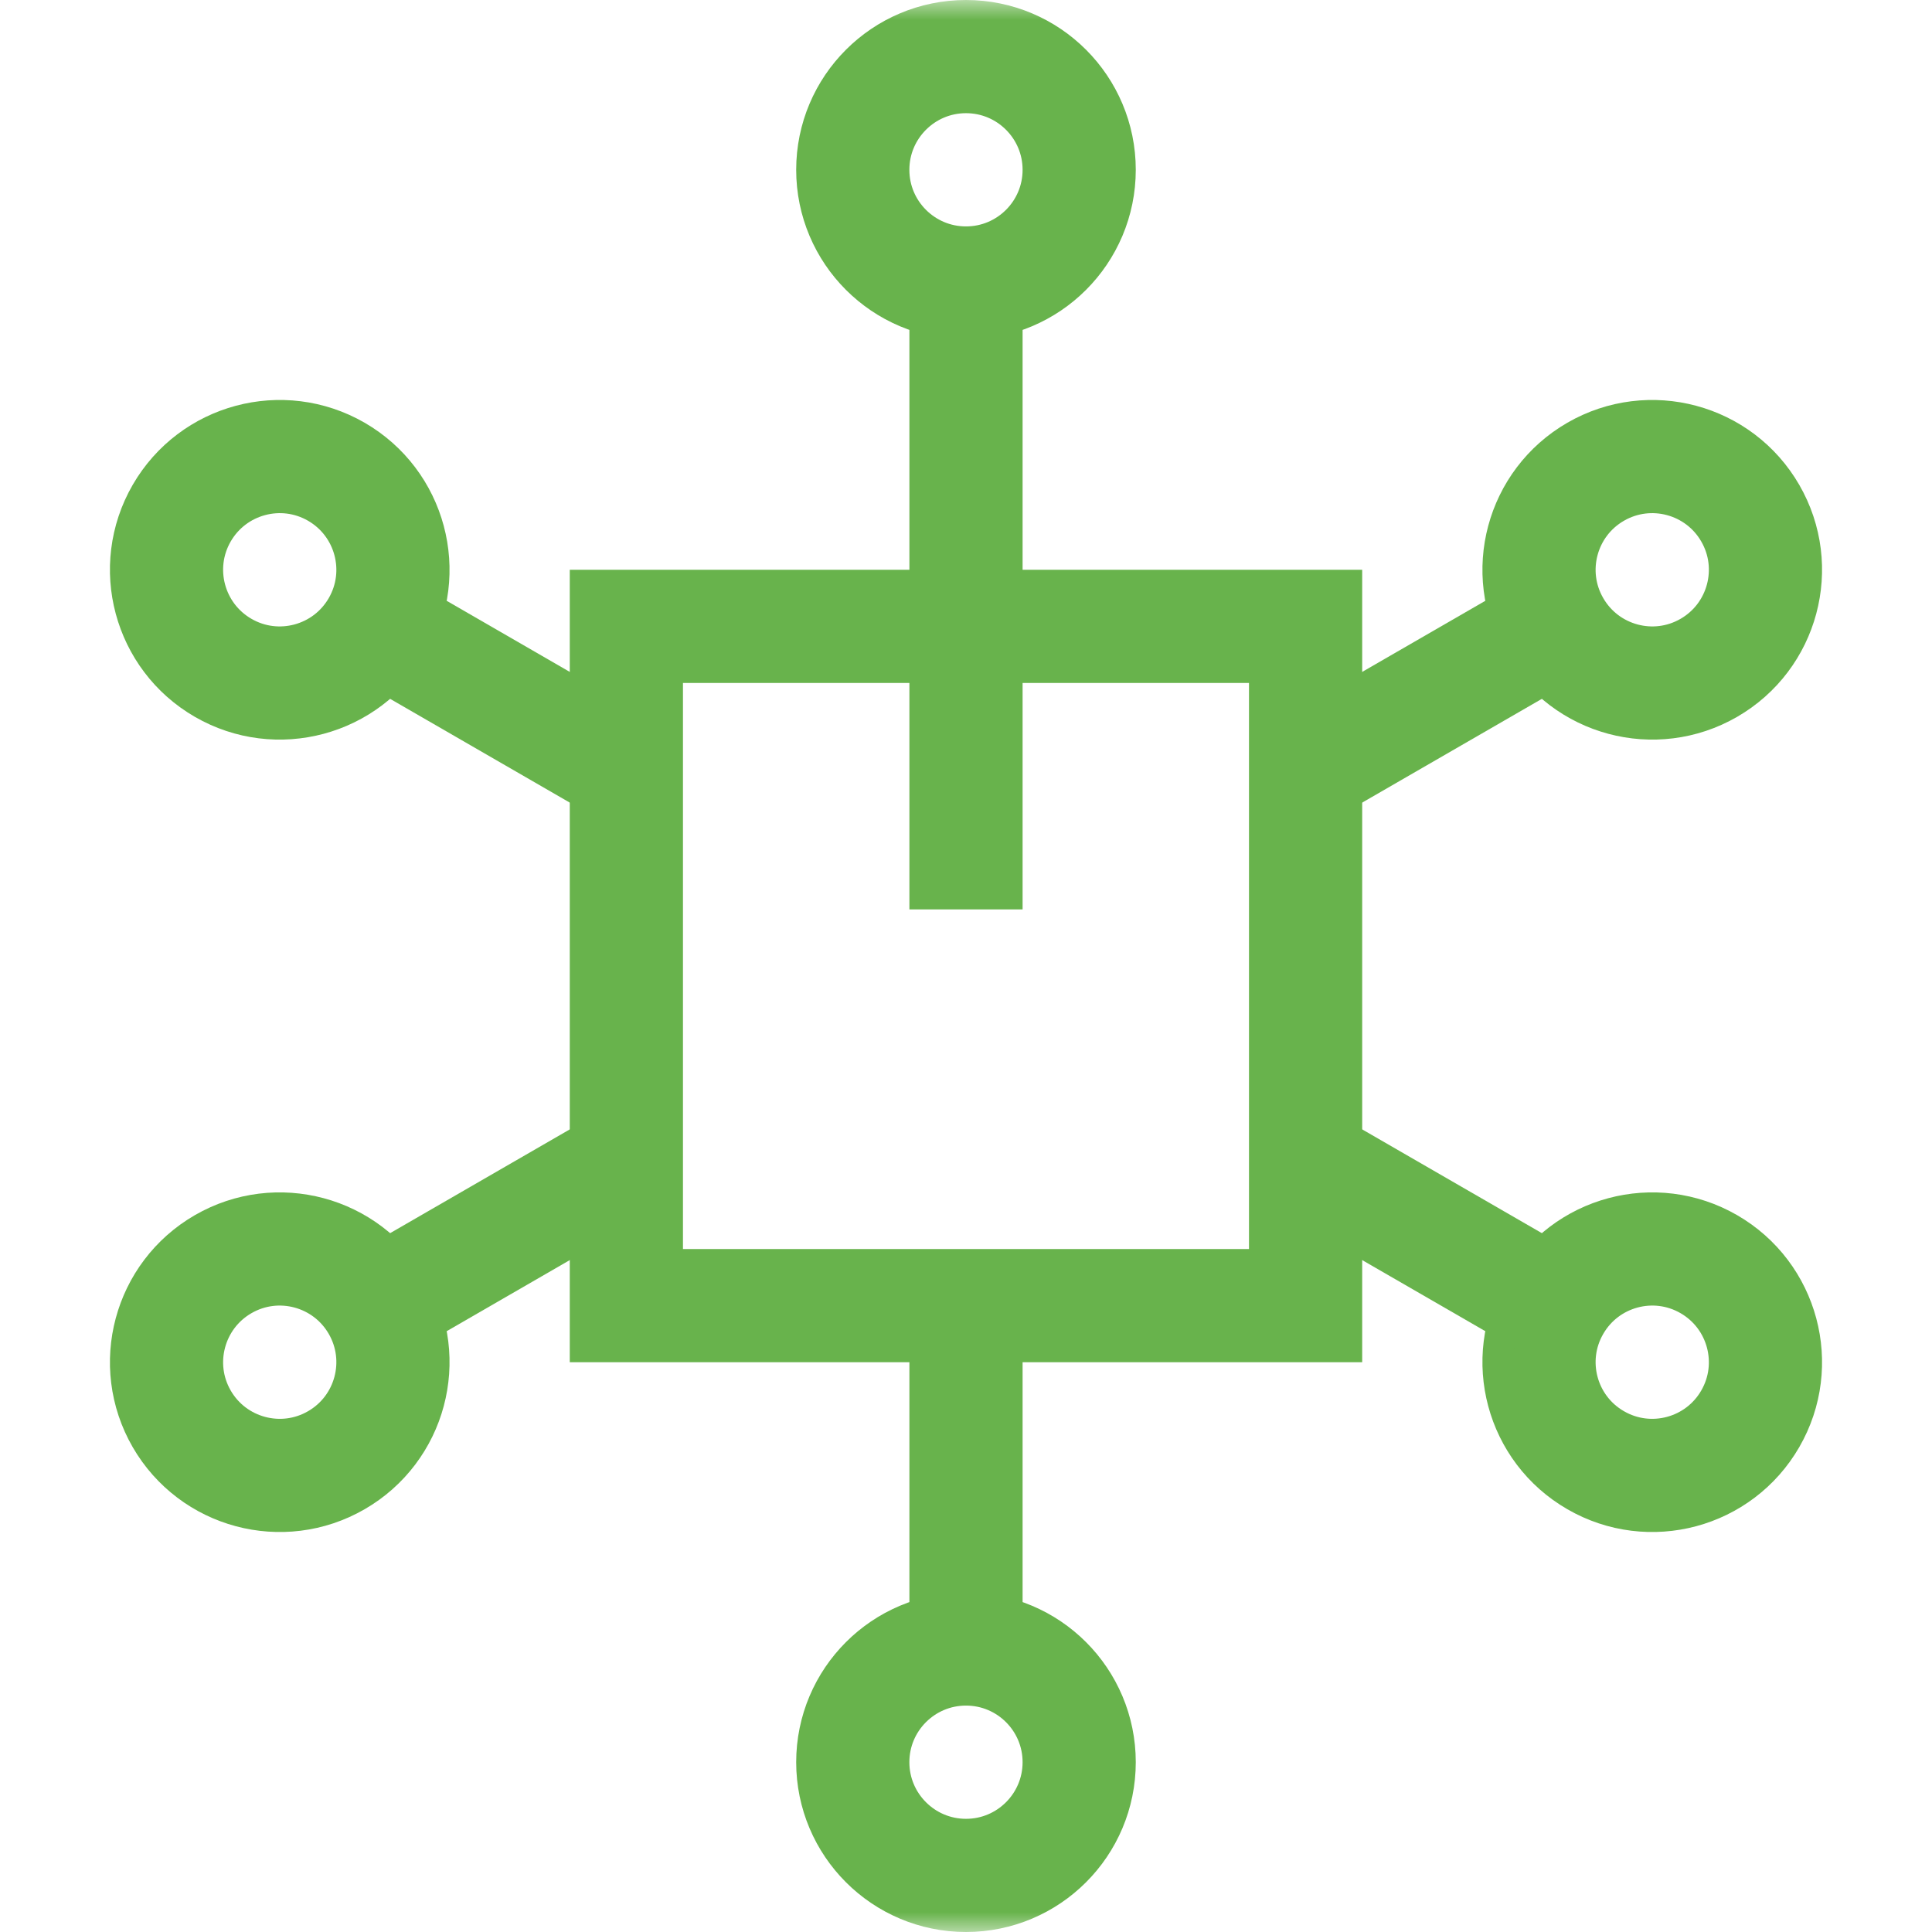
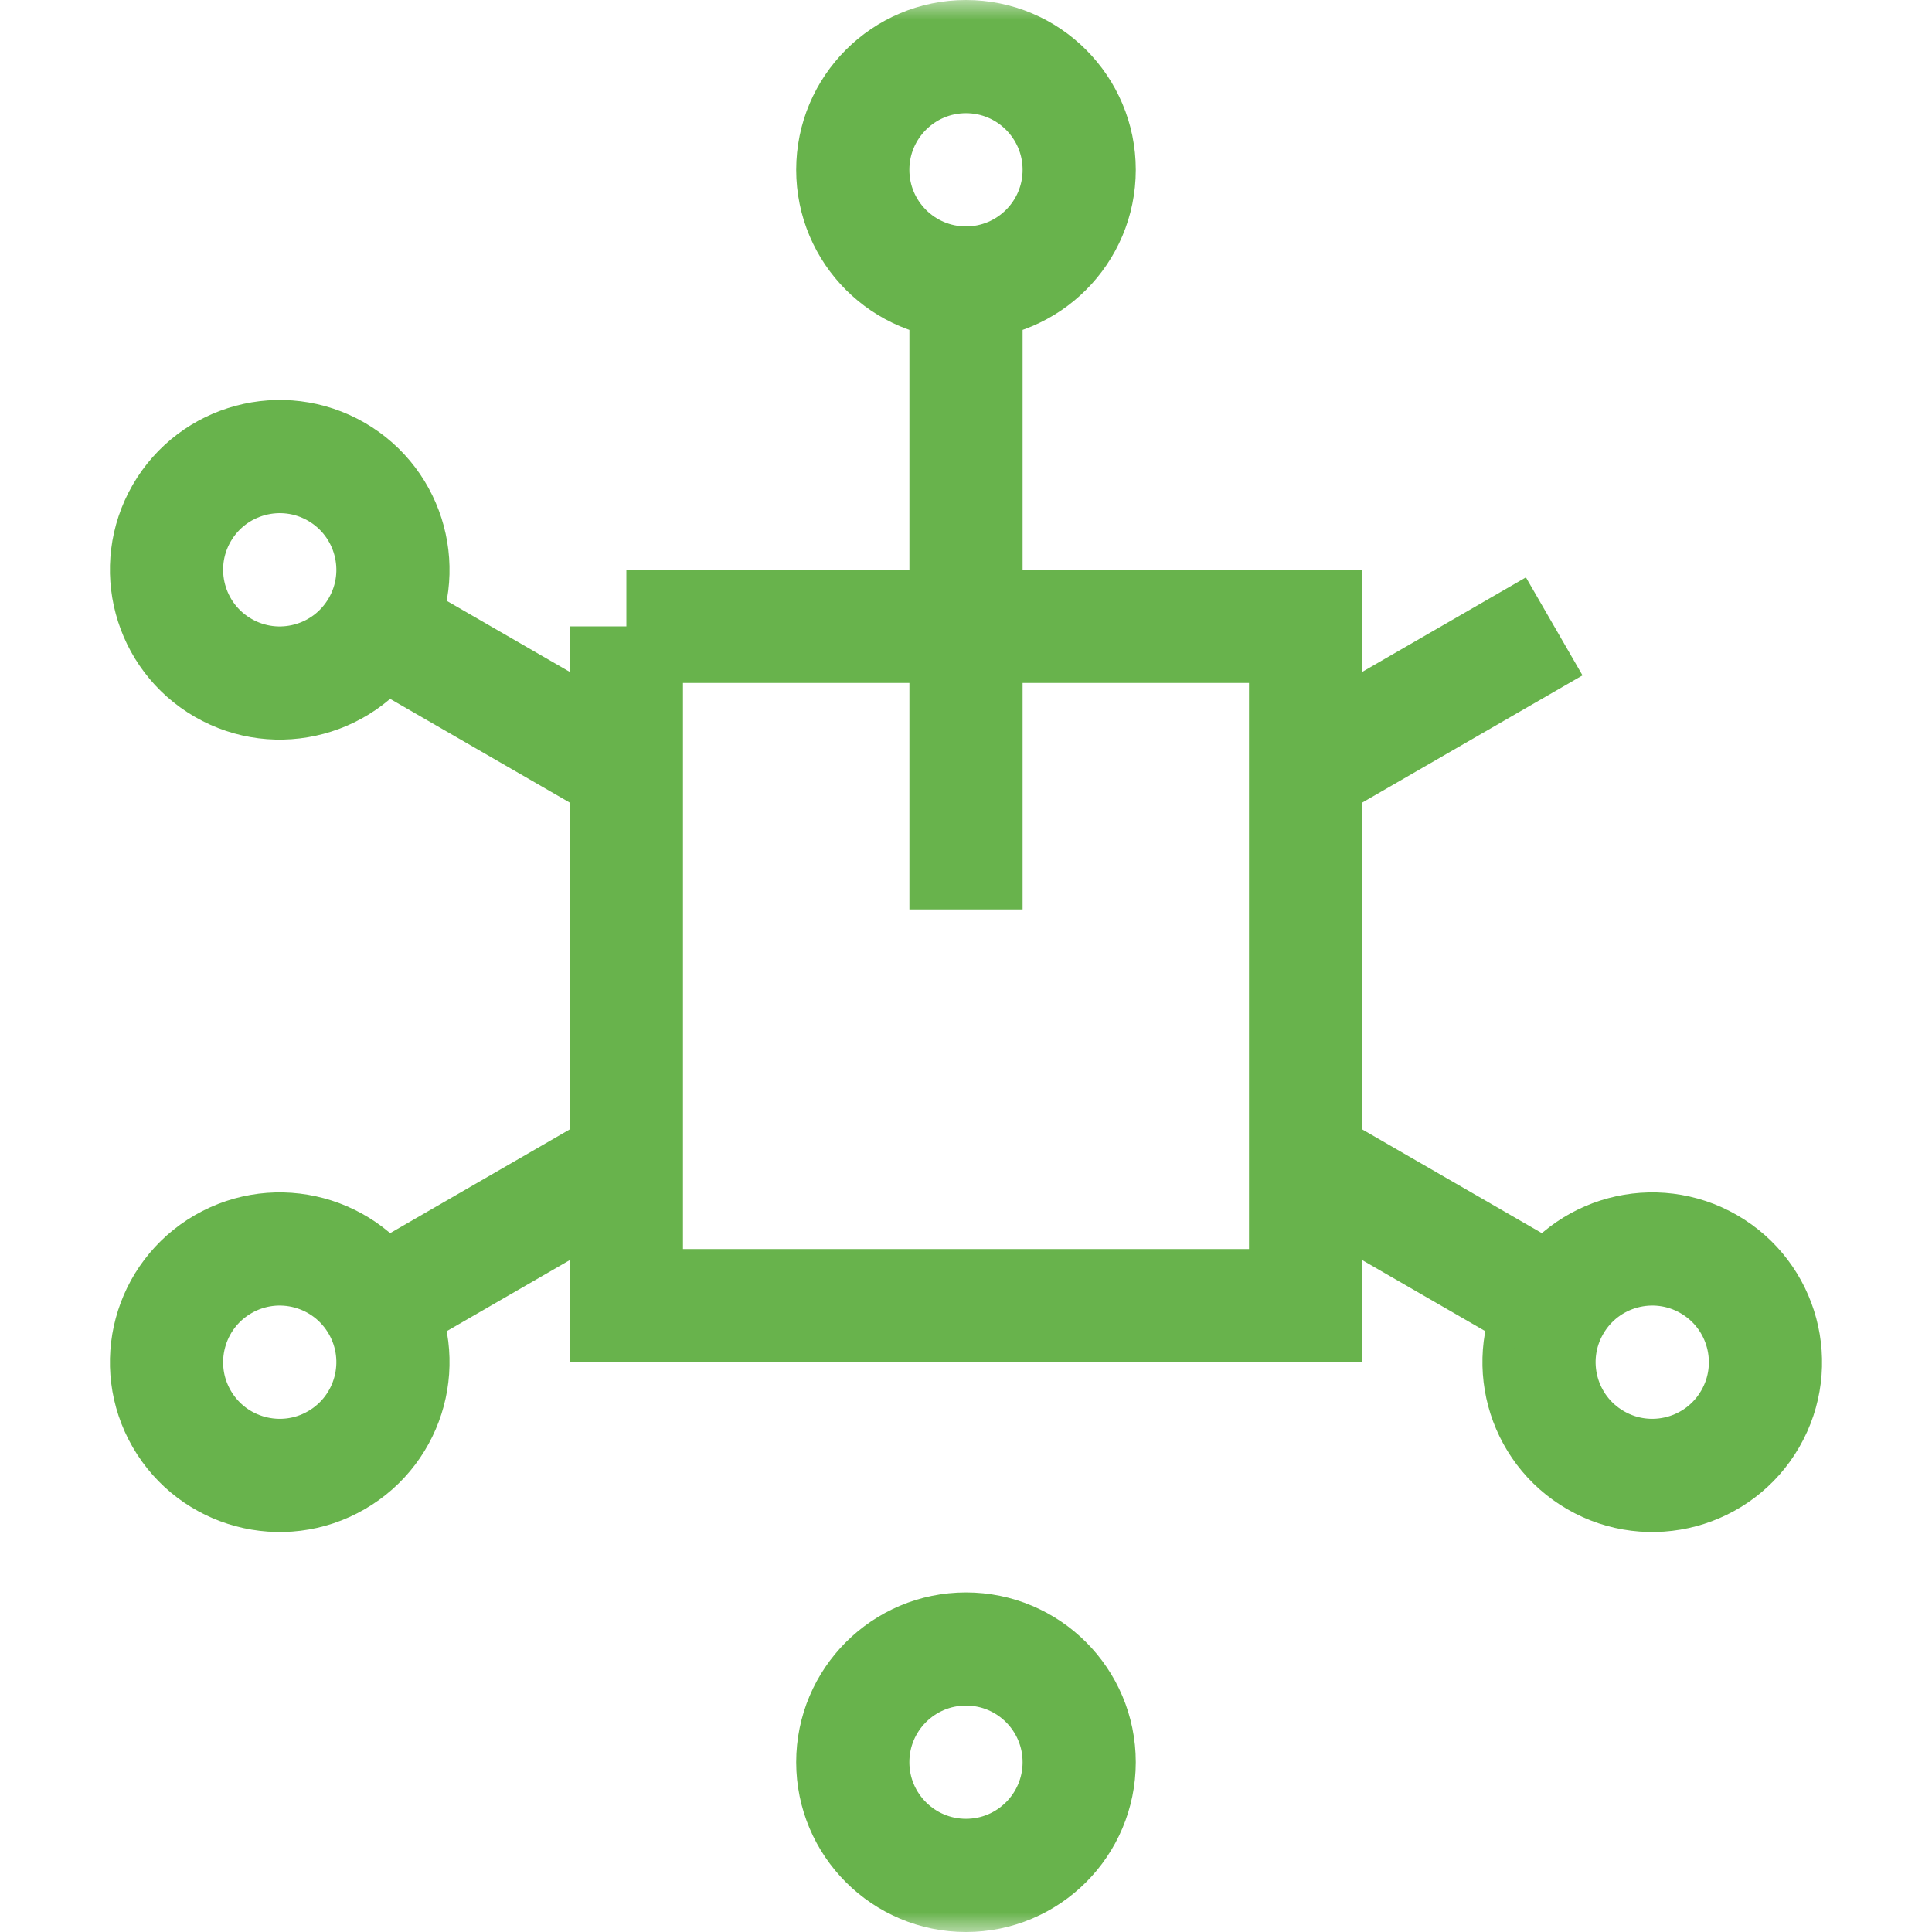
<svg xmlns="http://www.w3.org/2000/svg" width="48" height="48" viewBox="0 0 48 48" fill="none">
  <mask id="mask0_30_1725" style="mask-type:luminance" maskUnits="userSpaceOnUse" x="0" y="0" width="48" height="48">
    <path d="M0 3.8147e-06H48V48H0V3.8147e-06Z" fill="white" />
  </mask>
  <g mask="url(#mask0_30_1725)">
    <path d="M26.812 4.219C26.812 5.772 25.553 7.031 24 7.031C22.447 7.031 21.187 5.772 21.187 4.219C21.187 2.666 22.447 1.406 24 1.406C25.553 1.406 26.812 2.666 26.812 4.219Z" stroke="#68B34C" stroke-width="2.812" stroke-miterlimit="10" />
    <path d="M24 7.031V15.562" stroke="#68B34C" stroke-width="2.812" stroke-miterlimit="10" />
    <path d="M21.187 43.781C21.187 42.228 22.447 40.969 24 40.969C25.553 40.969 26.812 42.228 26.812 43.781C26.812 45.334 25.553 46.594 24 46.594C22.447 46.594 21.187 45.334 21.187 43.781Z" stroke="#68B34C" stroke-width="2.812" stroke-miterlimit="10" />
-     <path d="M24 40.969V32.438" stroke="#68B34C" stroke-width="2.812" stroke-miterlimit="10" />
    <path d="M5.544 31.408C6.889 30.631 8.609 31.092 9.386 32.438C10.162 33.783 9.701 35.503 8.356 36.279C7.011 37.056 5.291 36.595 4.514 35.25C3.738 33.905 4.199 32.185 5.544 31.408Z" stroke="#68B34C" stroke-width="2.812" stroke-miterlimit="10" />
    <path d="M9.386 32.438L15.562 28.871" stroke="#68B34C" stroke-width="2.812" stroke-miterlimit="10" />
-     <path d="M42.456 16.592C41.111 17.369 39.391 16.908 38.614 15.562C37.837 14.217 38.298 12.497 39.644 11.72C40.989 10.944 42.709 11.405 43.485 12.75C44.262 14.095 43.801 15.815 42.456 16.592Z" stroke="#68B34C" stroke-width="2.812" stroke-miterlimit="10" />
    <path d="M38.614 15.562L32.437 19.129" stroke="#68B34C" stroke-width="2.812" stroke-miterlimit="10" />
    <path d="M39.644 36.279C38.298 35.503 37.837 33.783 38.614 32.438C39.391 31.092 41.111 30.631 42.456 31.408C43.801 32.185 44.262 33.905 43.485 35.25C42.709 36.595 40.989 37.056 39.644 36.279Z" stroke="#68B34C" stroke-width="2.812" stroke-miterlimit="10" />
    <path d="M38.614 32.438L32.437 28.871" stroke="#68B34C" stroke-width="2.812" stroke-miterlimit="10" />
    <path d="M8.356 11.72C9.701 12.497 10.162 14.217 9.386 15.562C8.609 16.908 6.889 17.369 5.544 16.592C4.199 15.815 3.738 14.095 4.514 12.75C5.291 11.405 7.011 10.944 8.356 11.72Z" stroke="#68B34C" stroke-width="2.812" stroke-miterlimit="10" />
    <path d="M9.386 15.562L15.562 19.129" stroke="#68B34C" stroke-width="2.812" stroke-miterlimit="10" />
-     <path d="M15.562 15.562H32.437V32.438H15.562V15.562Z" stroke="#68B34C" stroke-width="2.812" stroke-miterlimit="10" />
+     <path d="M15.562 15.562H32.437V32.438H15.562V15.562" stroke="#68B34C" stroke-width="2.812" stroke-miterlimit="10" />
    <path d="M24 22.594V15.562" stroke="#68B34C" stroke-width="2.812" stroke-miterlimit="10" />
  </g>
</svg>